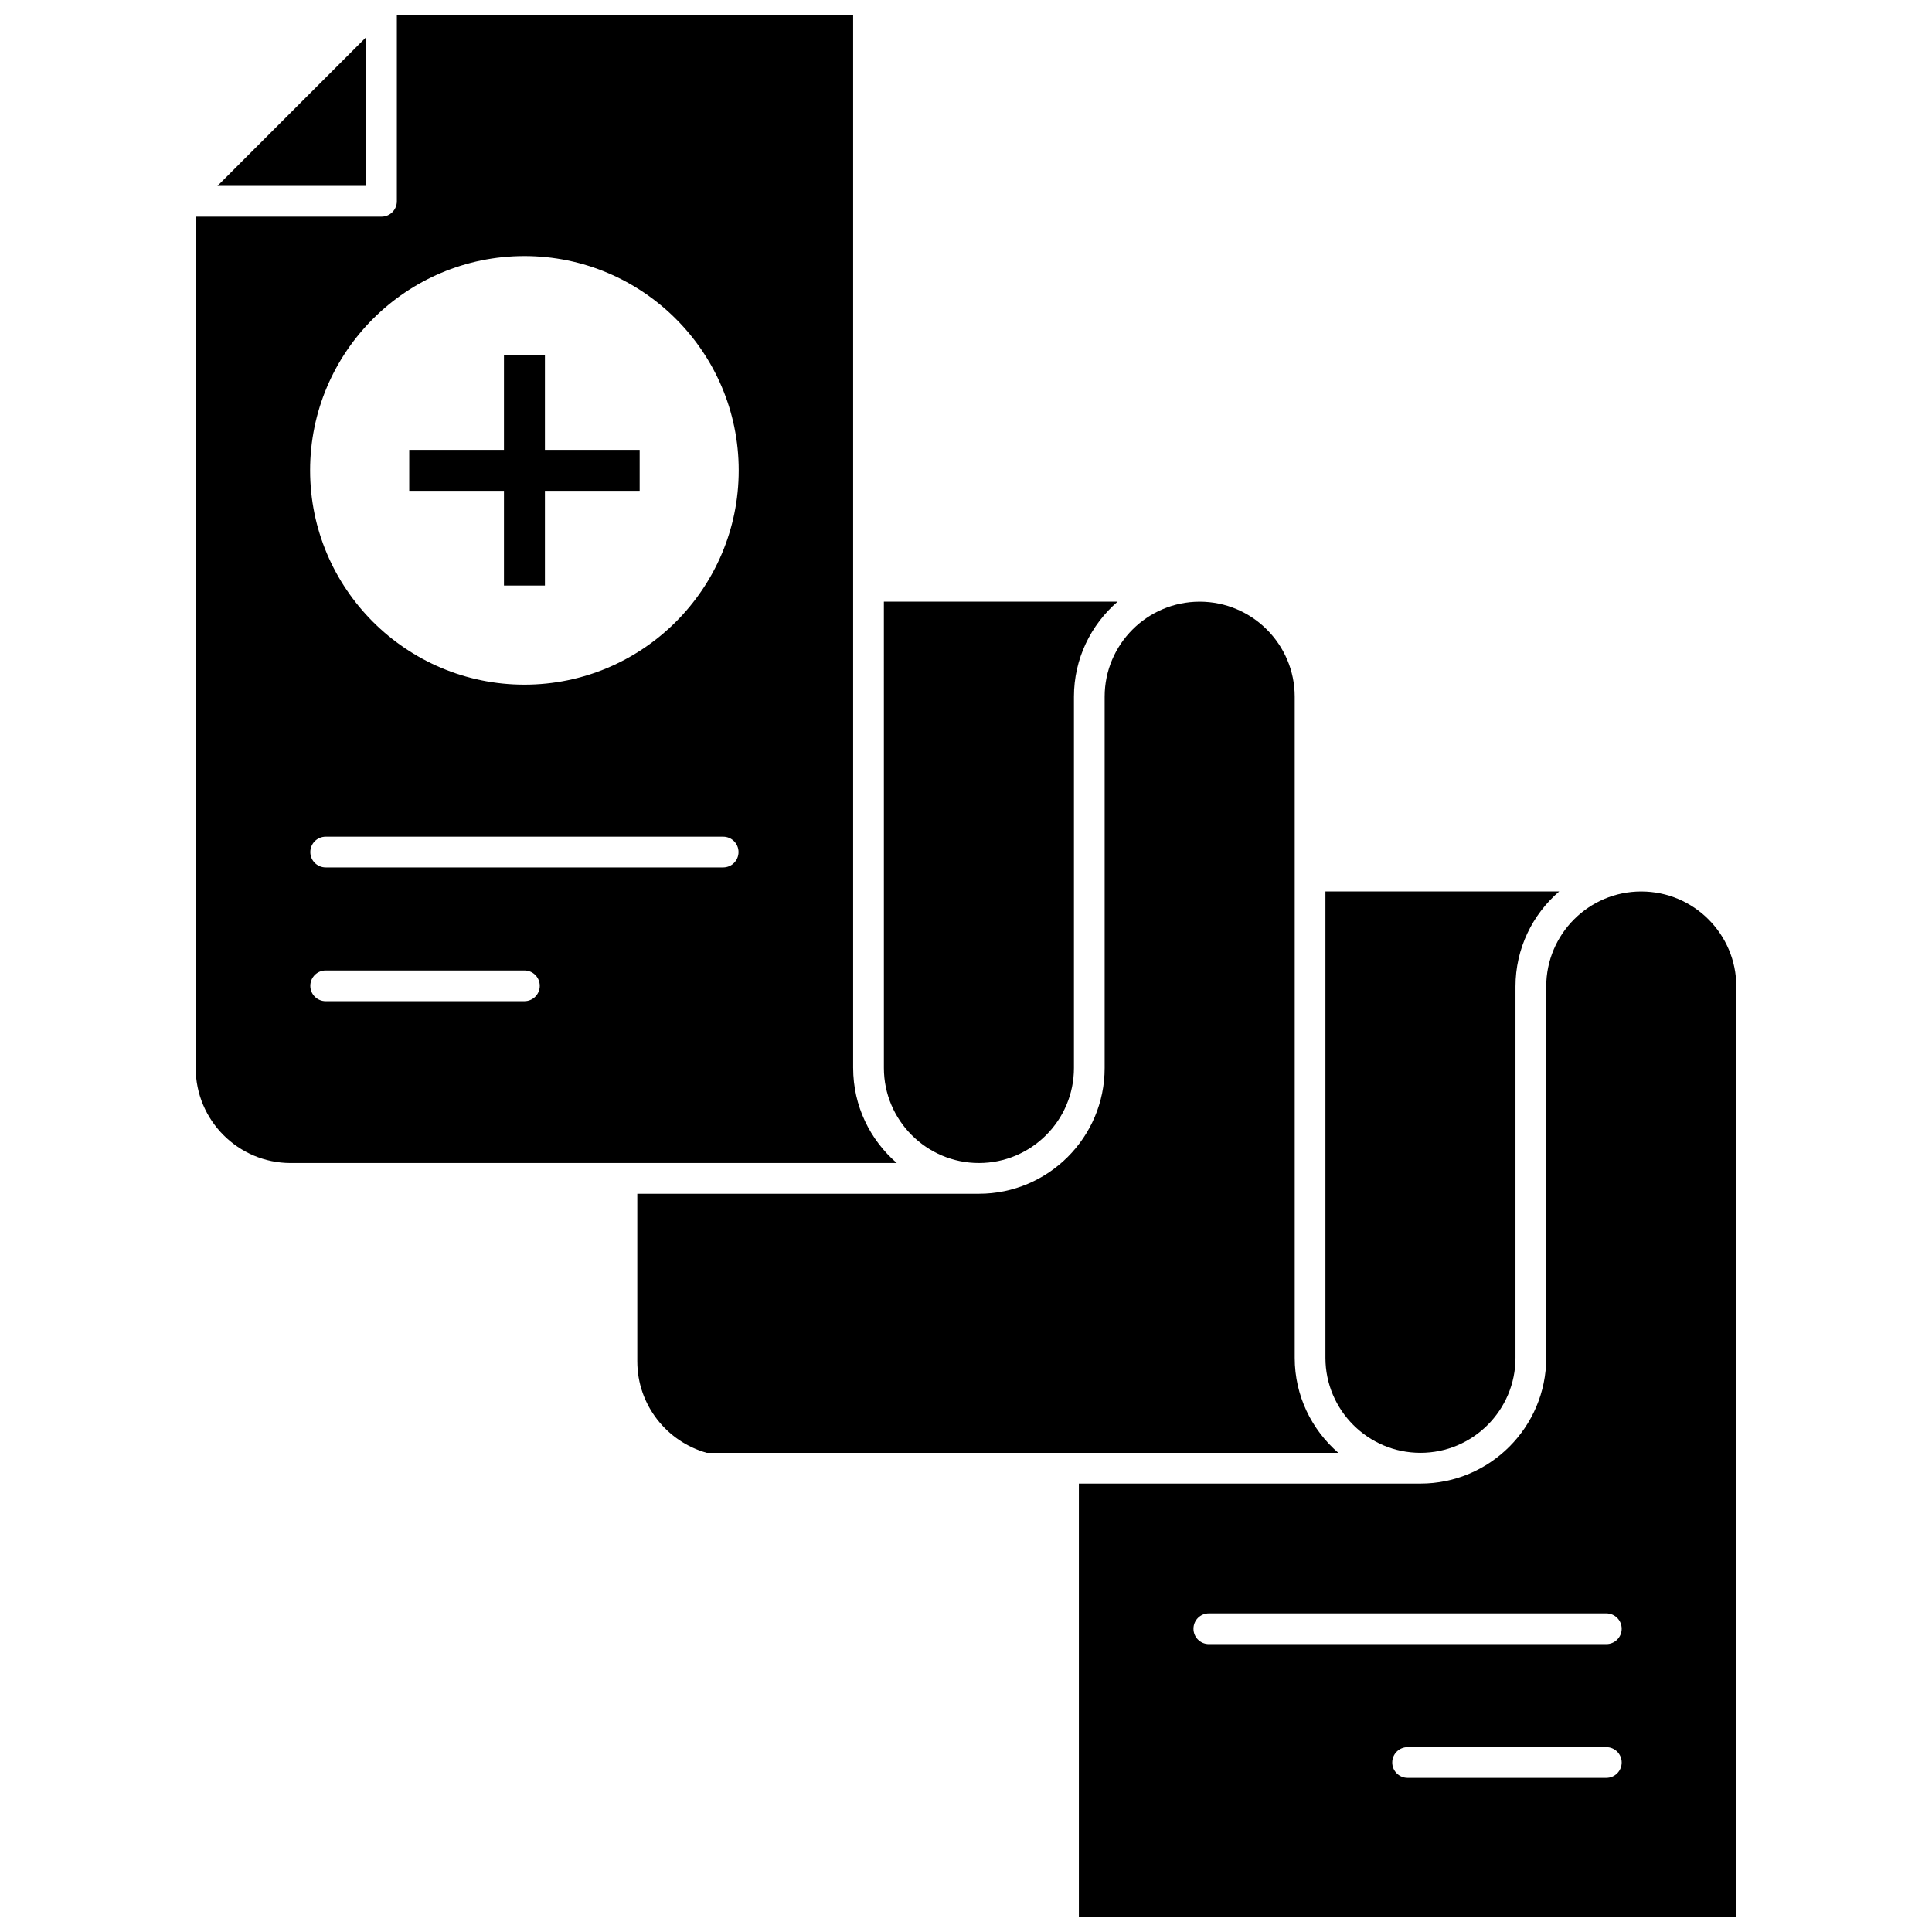
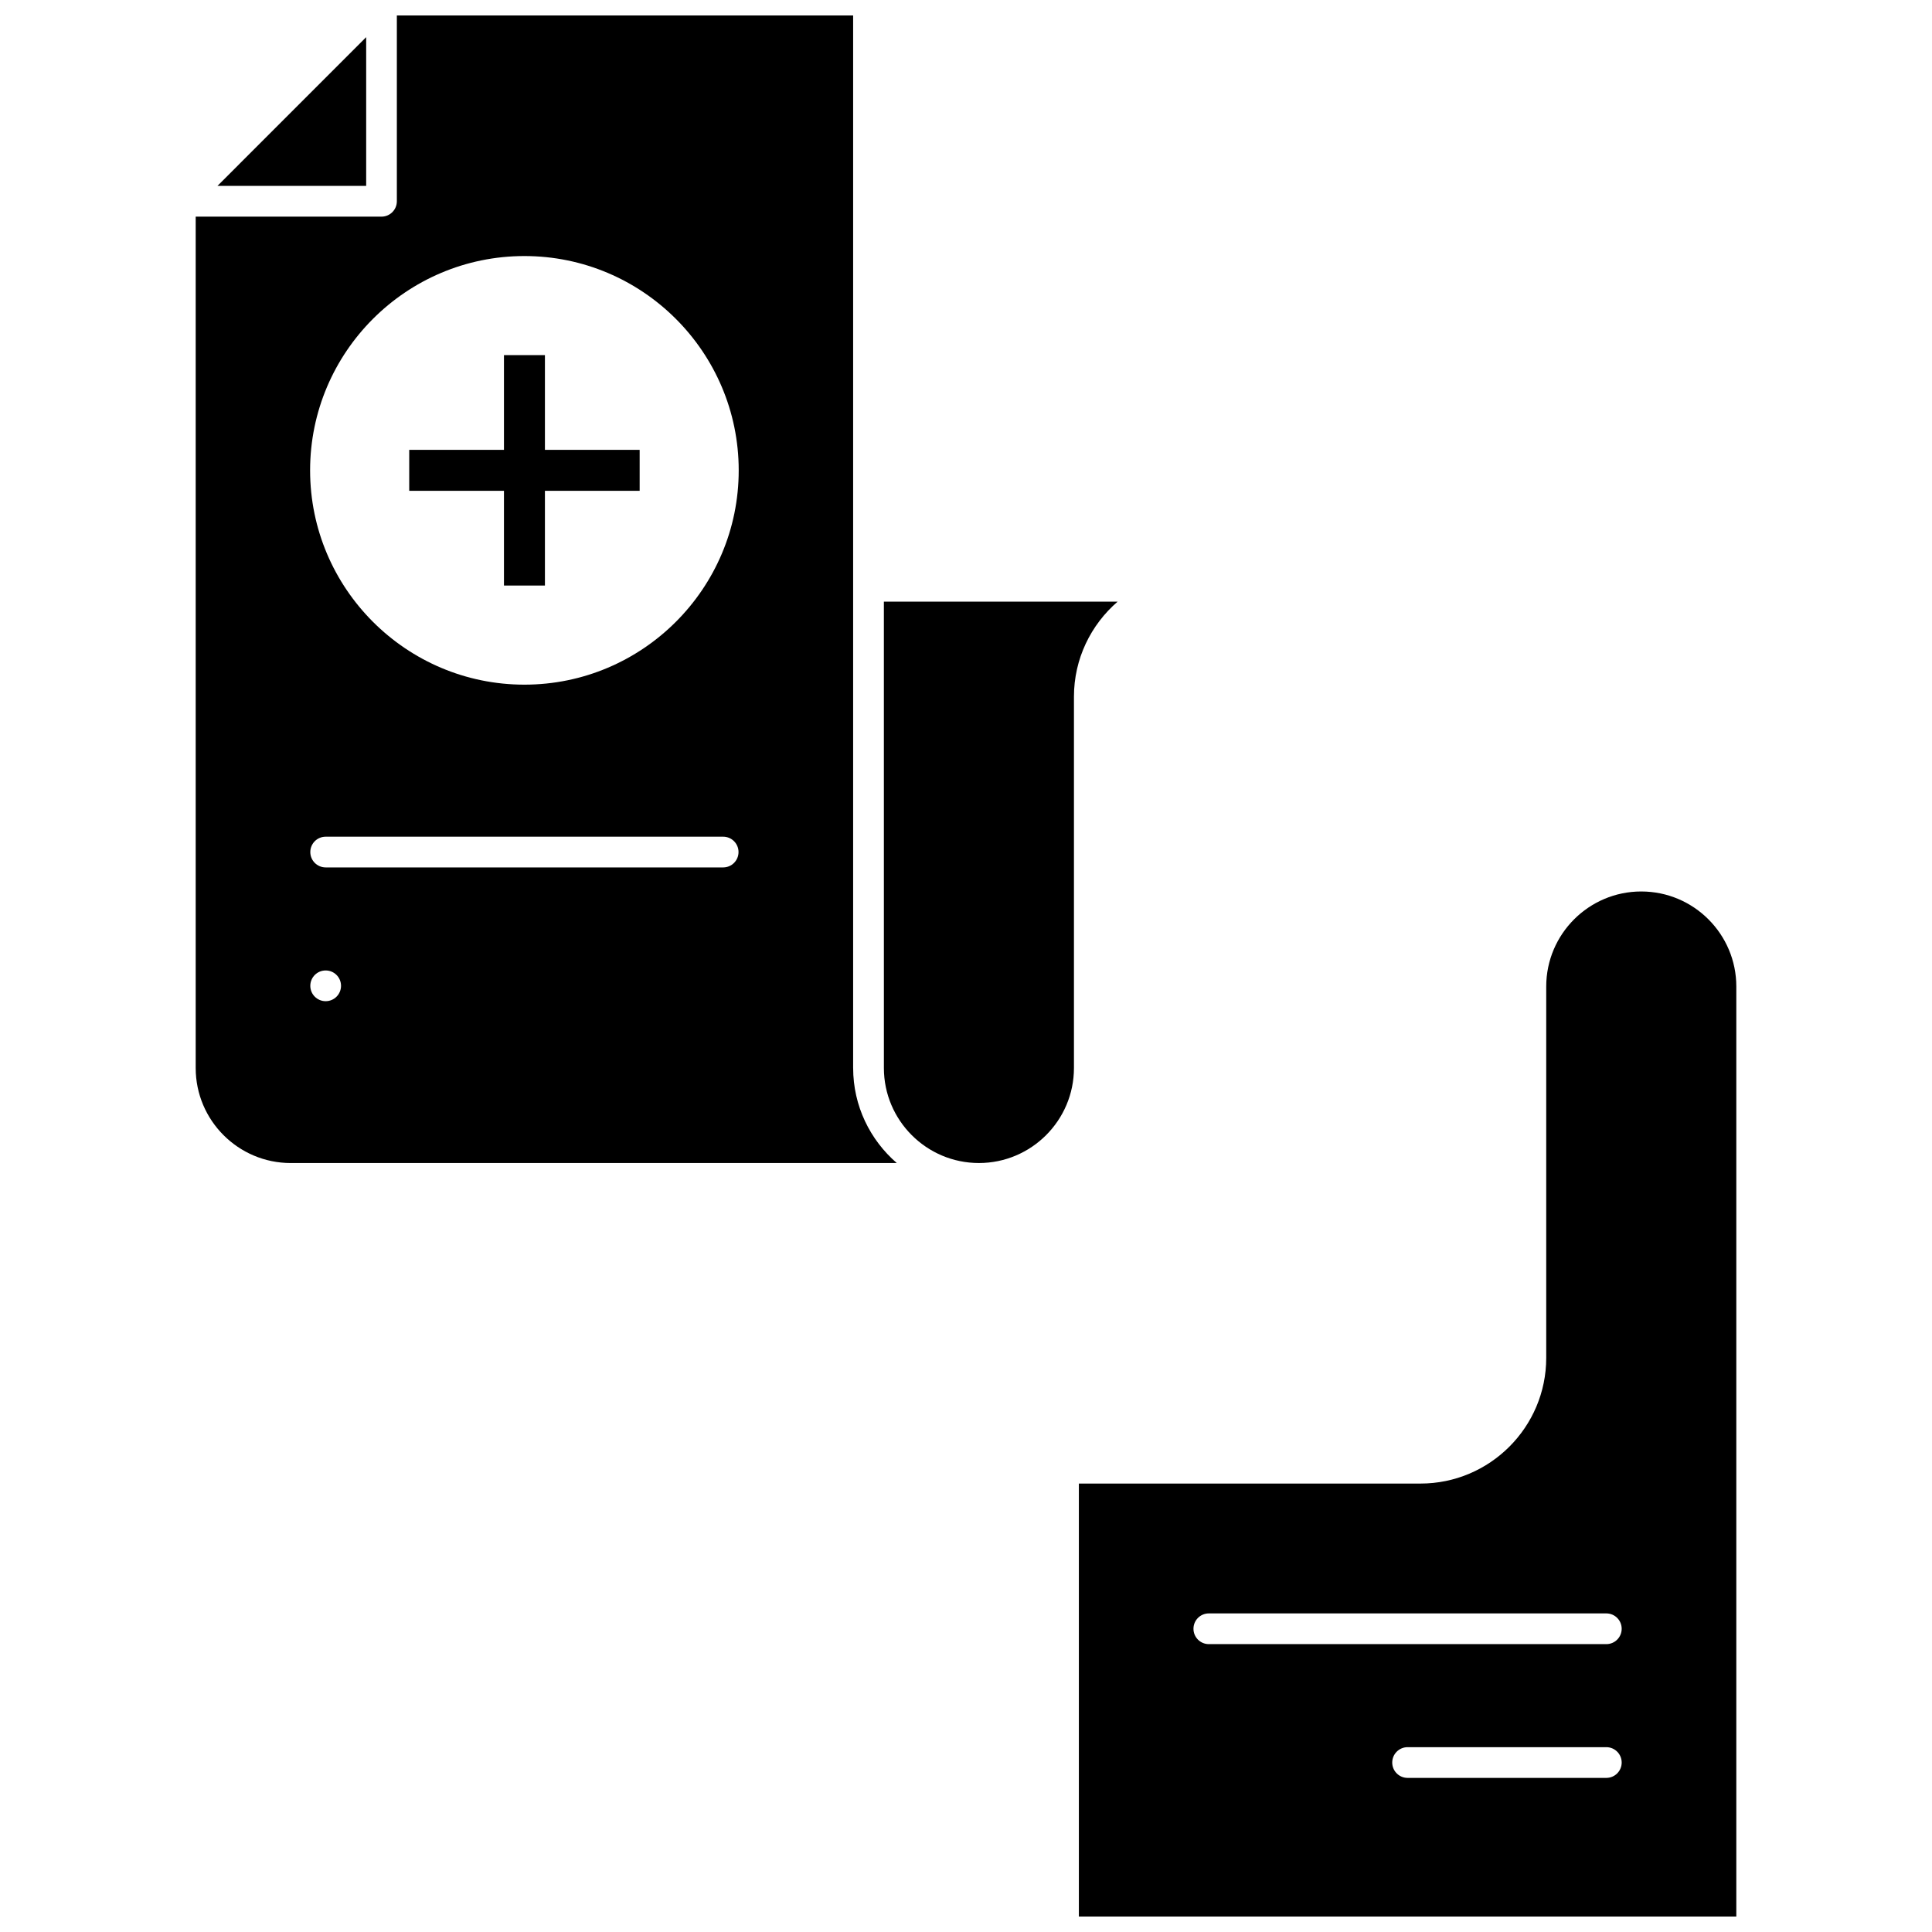
<svg xmlns="http://www.w3.org/2000/svg" width="800px" height="800px" version="1.1" viewBox="144 144 512 512">
  <defs>
    <clipPath id="b">
      <path d="m195 148.09h187v304.91h-187z" />
    </clipPath>
    <clipPath id="a">
      <path d="m429 380h176v271.9h-176z" />
    </clipPath>
  </defs>
  <path d="m288.41 238.11h-10.855v25.105h-25.105v10.855h25.105v25.105h10.855v-25.105h25.105v-10.855h-25.105z" />
-   <path d="m557.19 380.25c-7.07 6.117-11.57 15.133-11.57 25.184v98.402c0 13.887-11.297 25.184-25.184 25.184s-25.184-11.301-25.184-25.184v-123.59z" />
  <path d="m440.17 303.45c-7.066 6.117-11.562 15.125-11.562 25.184v98.395c0 13.887-11.301 25.184-25.184 25.184-13.887 0-25.184-11.301-25.184-25.184l-0.004-123.58z" />
  <path d="m241.04 153.85v39.418h-39.414z" />
-   <path d="m312.89 504.78v-44.422h90.531c18.375 0 33.324-14.949 33.324-33.324v-98.398c0-13.891 11.301-25.184 25.184-25.184 13.887 0 25.184 11.293 25.184 25.184v175.21c0 10.059 4.5 19.07 11.57 25.184h-167.35c-10.617-2.957-18.441-12.695-18.441-24.246z" />
  <g clip-path="url(#b)">
-     <path d="m370.09 427.03v-278.93h-120.92v49.242c0 2.246-1.82 4.07-4.07 4.07h-49.238v225.62c0 13.887 11.297 25.184 25.184 25.184h160.61c-7.066-6.117-11.562-15.129-11.562-25.188zm-87.117-17.707h-52.668c-2.25 0-4.07-1.824-4.07-4.07 0-2.254 1.82-4.07 4.07-4.07h52.668c2.25 0 4.07 1.816 4.07 4.07 0 2.246-1.82 4.07-4.07 4.07zm52.672-35.449h-105.34c-2.25 0-4.07-1.824-4.07-4.07 0-2.254 1.82-4.07 4.07-4.07h105.34c2.25 0 4.07 1.816 4.07 4.07 0 2.246-1.82 4.07-4.07 4.07zm-52.672-48.434c-31.316 0-56.793-25.477-56.793-56.793 0.004-31.316 25.48-56.793 56.793-56.793 31.316 0 56.793 25.477 56.793 56.793 0.004 31.316-25.477 56.793-56.793 56.793z" />
+     <path d="m370.09 427.03v-278.93h-120.92v49.242c0 2.246-1.82 4.07-4.07 4.07h-49.238v225.62c0 13.887 11.297 25.184 25.184 25.184h160.61c-7.066-6.117-11.562-15.129-11.562-25.188zm-87.117-17.707h-52.668c-2.25 0-4.07-1.824-4.07-4.07 0-2.254 1.82-4.07 4.07-4.07c2.25 0 4.07 1.816 4.07 4.07 0 2.246-1.82 4.07-4.07 4.07zm52.672-35.449h-105.34c-2.25 0-4.07-1.824-4.07-4.07 0-2.254 1.82-4.07 4.07-4.07h105.34c2.25 0 4.07 1.816 4.07 4.07 0 2.246-1.82 4.07-4.07 4.07zm-52.672-48.434c-31.316 0-56.793-25.477-56.793-56.793 0.004-31.316 25.48-56.793 56.793-56.793 31.316 0 56.793 25.477 56.793 56.793 0.004 31.316-25.477 56.793-56.793 56.793z" />
  </g>
  <g clip-path="url(#a)">
    <path d="m578.95 380.25c-13.887 0-25.184 11.301-25.184 25.184v98.402c0 18.375-14.949 33.324-33.324 33.324h-90.531v114.74h174.23v-246.46c0-13.887-11.297-25.188-25.188-25.188zm-9.258 234.91h-52.668c-2.246 0-4.07-1.824-4.07-4.07s1.824-4.07 4.07-4.07h52.668c2.25 0 4.07 1.824 4.07 4.07 0 2.25-1.82 4.07-4.07 4.07zm0-35.449h-105.34c-2.25 0-4.07-1.824-4.07-4.07 0-2.254 1.82-4.07 4.07-4.07h105.34c2.25 0 4.07 1.816 4.07 4.07 0 2.246-1.82 4.07-4.07 4.07z" />
  </g>
</svg>